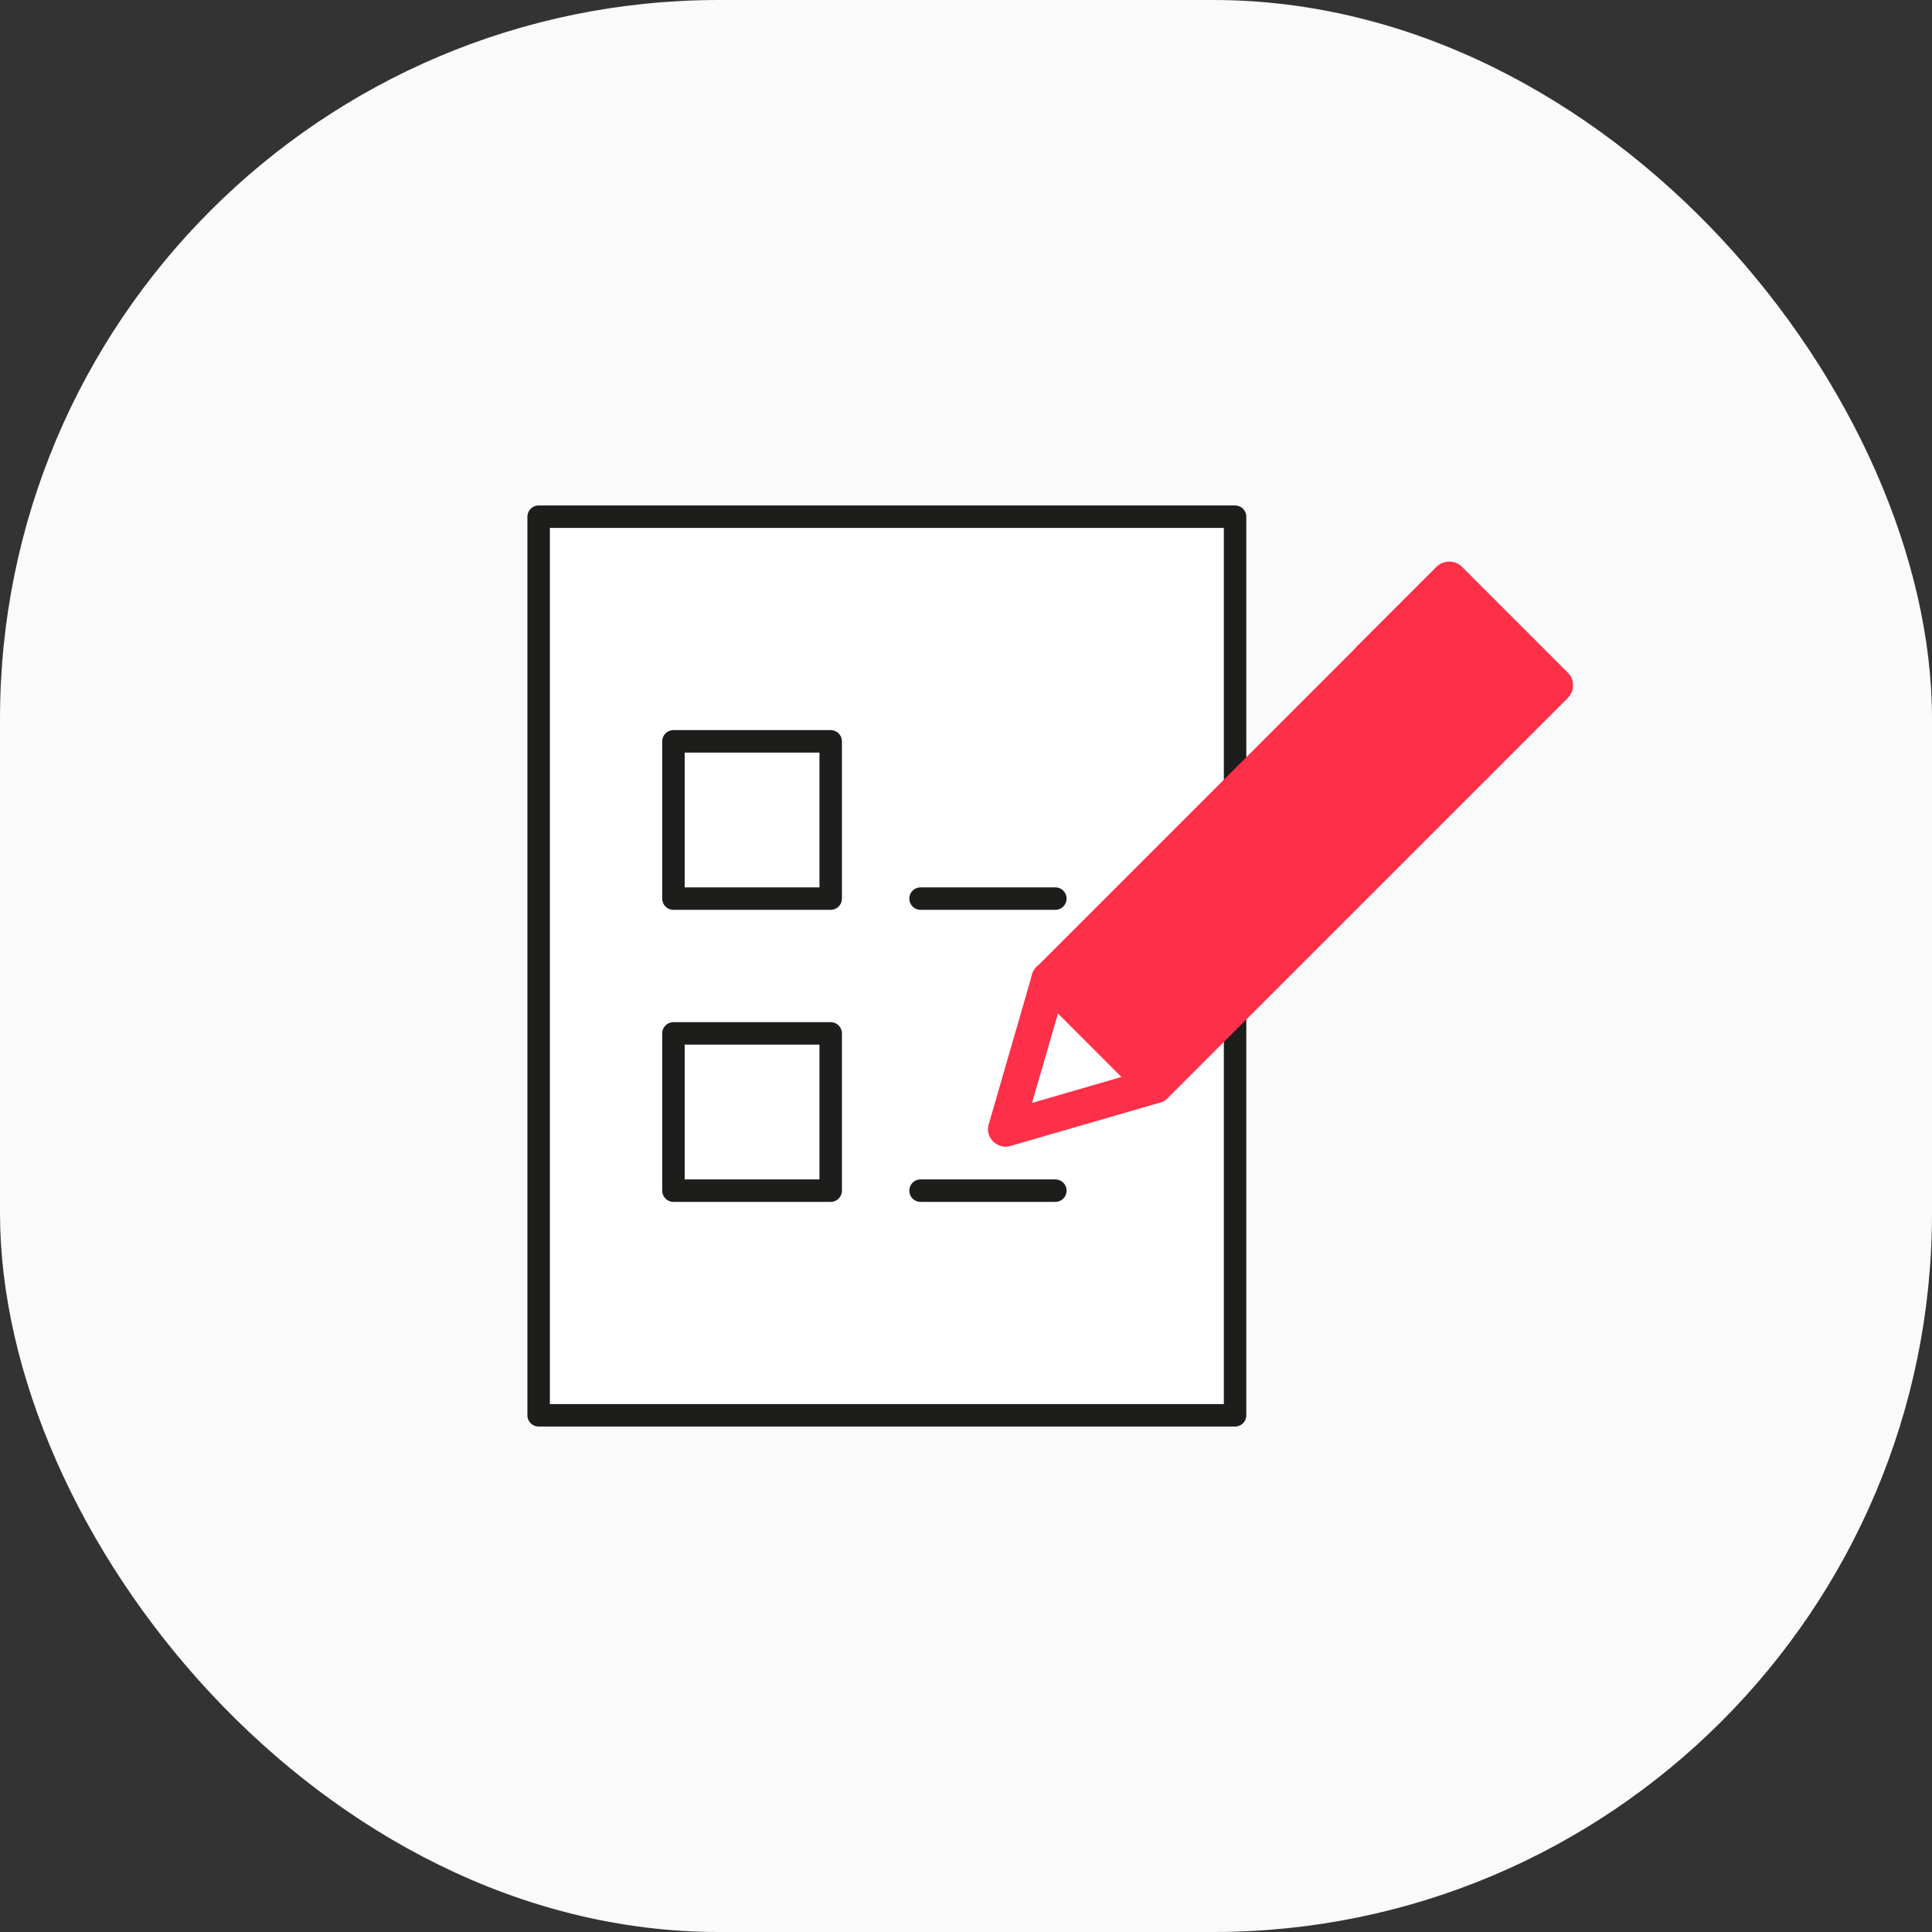
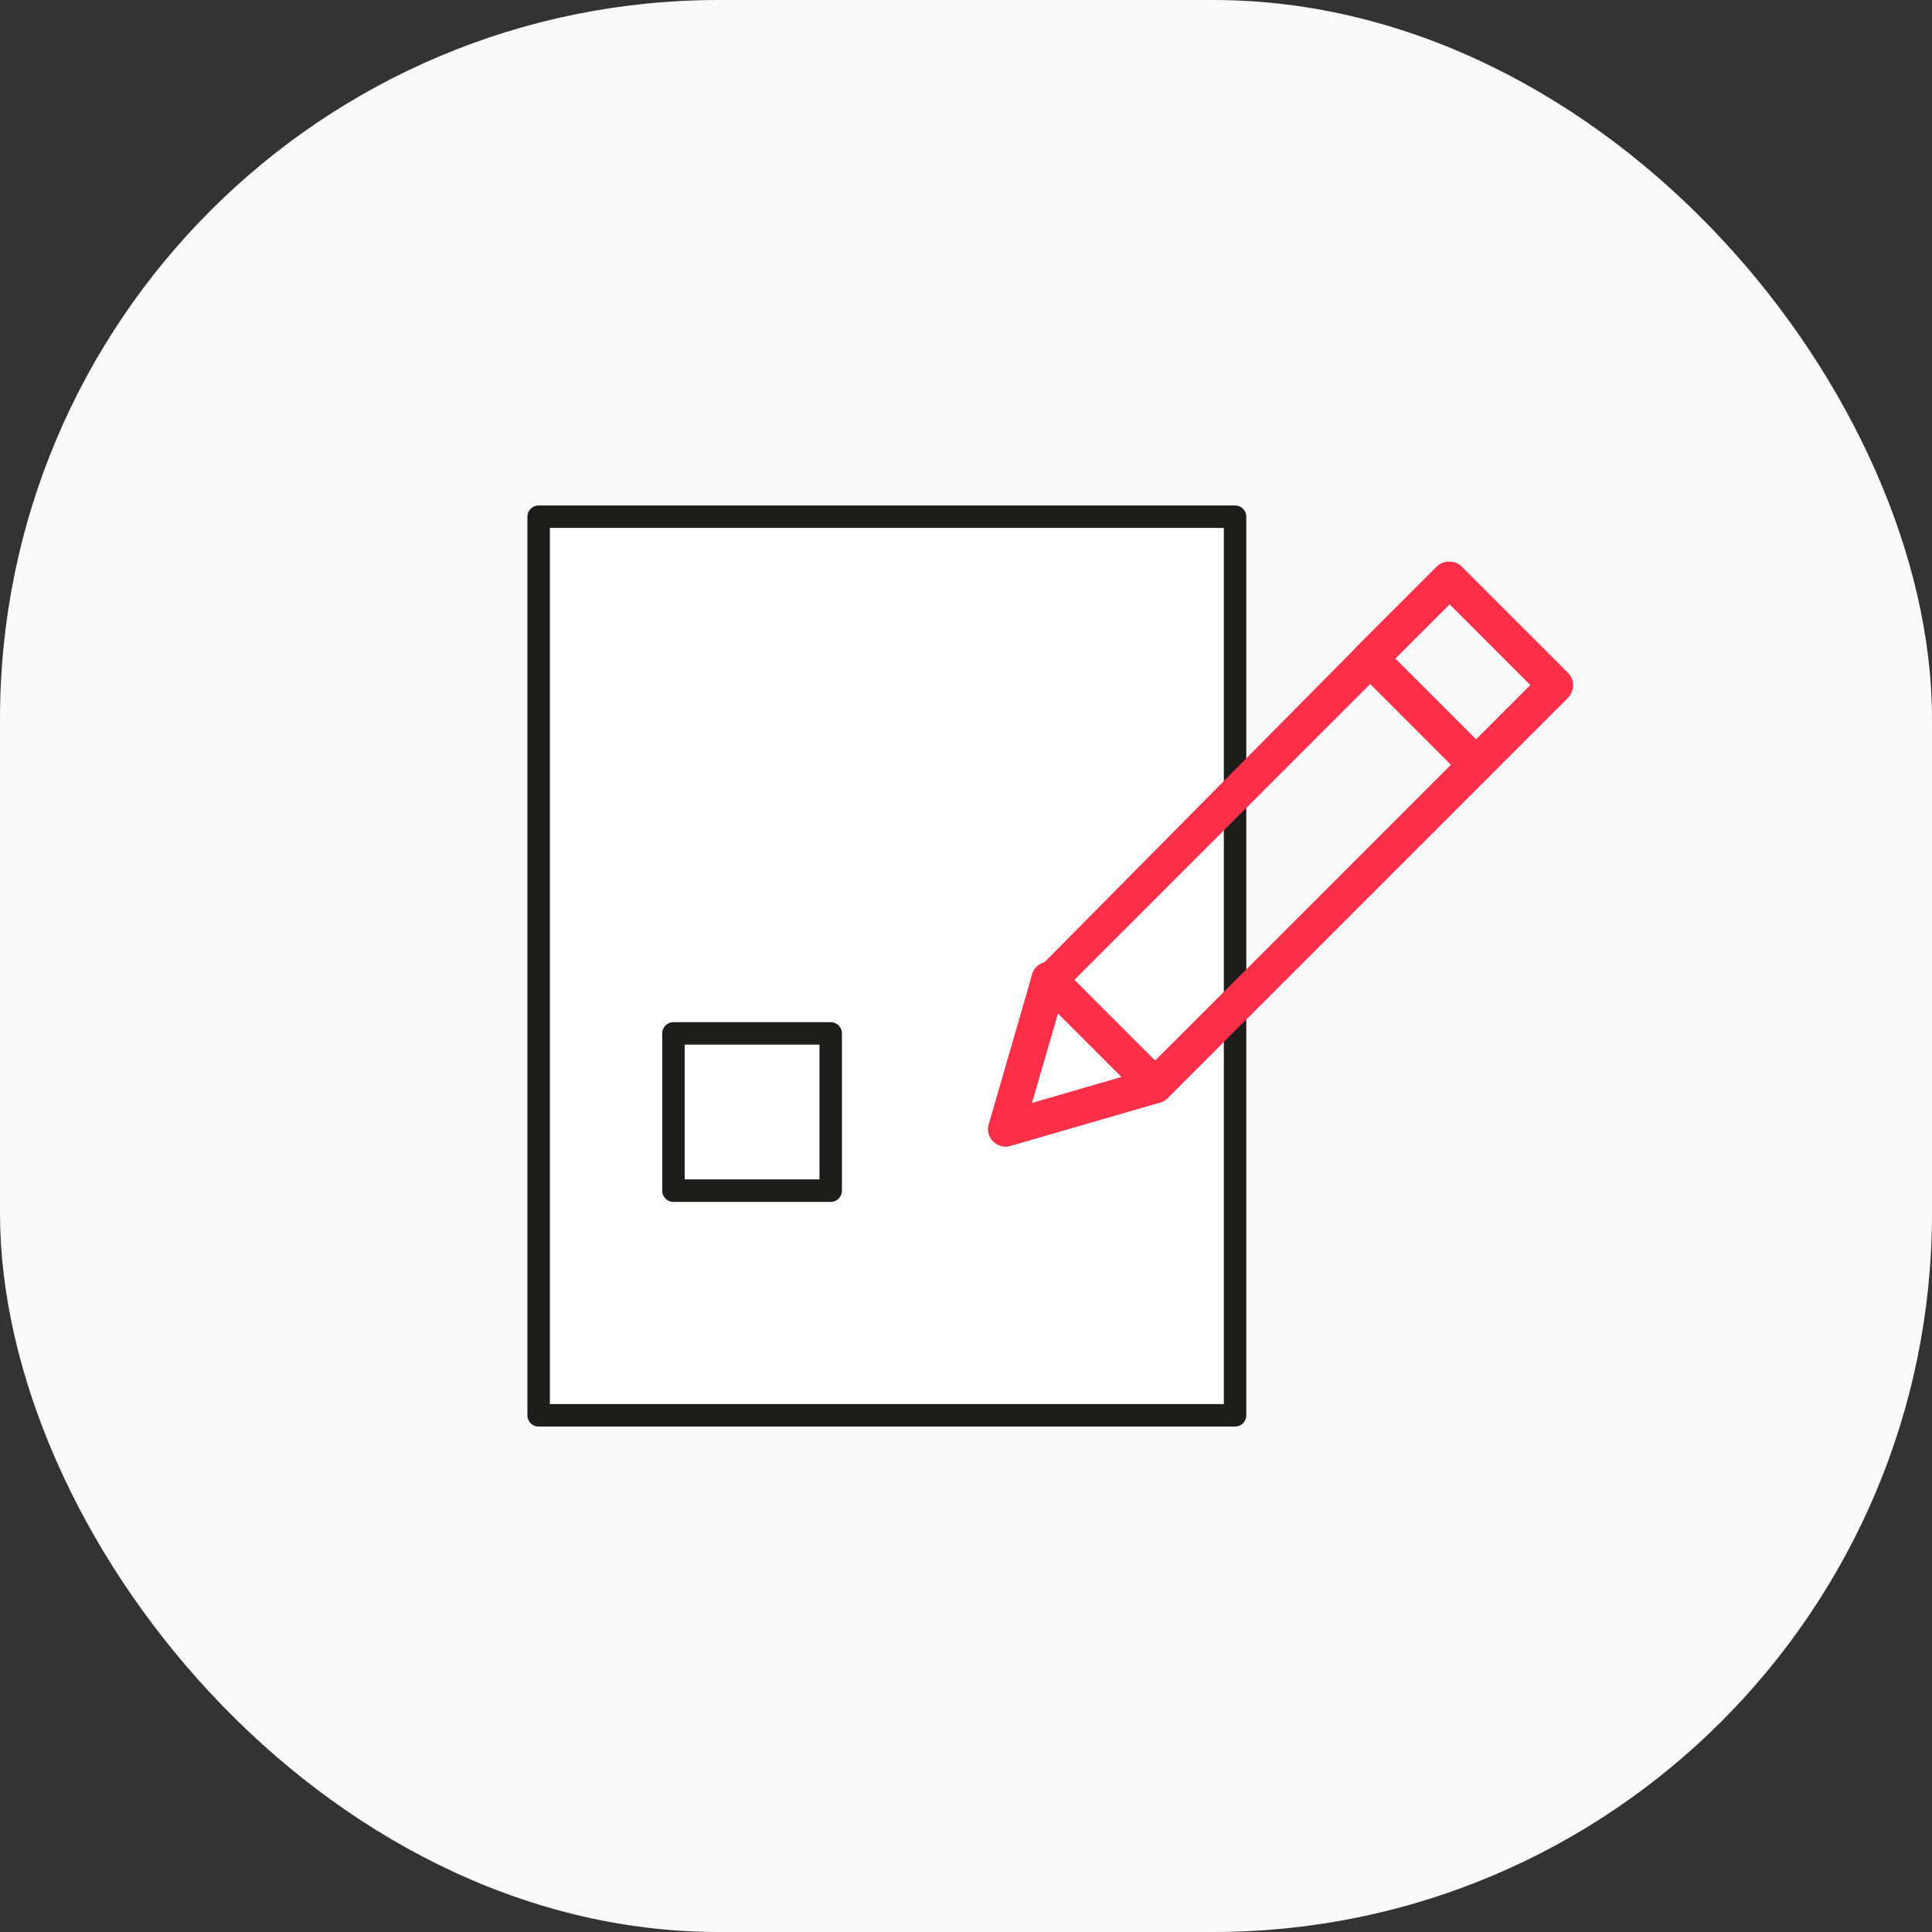
<svg xmlns="http://www.w3.org/2000/svg" width="86" height="86" viewBox="0 0 86 86" fill="none">
  <rect x="0" y="0" width="86" height="86" fill="#333333" stroke="none" />
  <rect width="86" height="86" rx="32" fill="#FAFAFA" />
  <mask id="mask0_495_4385" style="mask-type:luminance" maskUnits="userSpaceOnUse" x="0" y="0" width="86" height="86">
    <rect width="86" height="86" rx="32" fill="white" />
  </mask>
  <g mask="url(#mask0_495_4385)">
    <rect x="23.977" y="23" width="31" height="40" fill="white" stroke="#1D1D1B" stroke-linejoin="round" />
-     <path d="M44.773 51.046C44.565 51.046 44.368 50.96 44.209 50.813C44 50.605 43.927 50.31 44.013 50.041L45.938 43.394C45.975 43.272 46.048 43.149 46.134 43.051L60.42 28.765C60.727 28.458 61.23 28.458 61.536 28.765L66.257 33.486C66.564 33.792 66.564 34.295 66.257 34.602L51.971 48.888C51.873 48.986 51.763 49.047 51.628 49.084L44.981 51.009C44.908 51.034 44.834 51.046 44.761 51.046H44.773ZM47.41 44.032L45.938 49.096L51.002 47.625L64.59 34.038L60.997 30.445L47.41 44.032Z" fill="#FE2F48" />
+     <path d="M44.773 51.046C44.565 51.046 44.368 50.96 44.209 50.813C44 50.605 43.927 50.31 44.013 50.041L45.938 43.394L60.42 28.765C60.727 28.458 61.23 28.458 61.536 28.765L66.257 33.486C66.564 33.792 66.564 34.295 66.257 34.602L51.971 48.888C51.873 48.986 51.763 49.047 51.628 49.084L44.981 51.009C44.908 51.034 44.834 51.046 44.761 51.046H44.773ZM47.41 44.032L45.938 49.096L51.002 47.625L64.59 34.038L60.997 30.445L47.41 44.032Z" fill="#FE2F48" />
    <path d="M51.419 49.109C51.223 49.109 51.015 49.035 50.855 48.876L46.134 44.154C45.828 43.848 45.828 43.345 46.134 43.038C46.441 42.732 46.944 42.732 47.25 43.038L51.971 47.76C52.278 48.066 52.278 48.569 51.971 48.876C51.812 49.035 51.616 49.109 51.407 49.109H51.419Z" fill="#FE2F48" />
    <path d="M65.706 34.822C65.509 34.822 65.301 34.749 65.141 34.59L60.42 29.868C60.114 29.562 60.114 29.059 60.42 28.752L63.952 25.221C64.246 24.926 64.774 24.926 65.068 25.221L69.789 29.942C69.936 30.089 70.022 30.285 70.022 30.506C70.022 30.727 69.936 30.911 69.789 31.07L66.257 34.602C66.098 34.761 65.902 34.835 65.693 34.835L65.706 34.822ZM62.113 29.317L65.706 32.91L68.121 30.494L64.528 26.901L62.113 29.317Z" fill="#FE2F48" />
-     <rect x="46.975" y="43.48" width="24.811" height="6.359" transform="rotate(-45.457 46.975 43.48)" fill="#FE2F48" />
-     <rect x="29.977" y="33" width="7" height="7" fill="white" stroke="#1D1D1B" stroke-linejoin="round" />
    <rect x="29.977" y="46" width="7" height="7" fill="white" stroke="#1D1D1B" stroke-linejoin="round" />
-     <path d="M40.977 40H46.977" stroke="#1D1D1B" stroke-linecap="round" />
-     <path d="M40.977 53H46.977" stroke="#1D1D1B" stroke-linecap="round" />
  </g>
</svg>